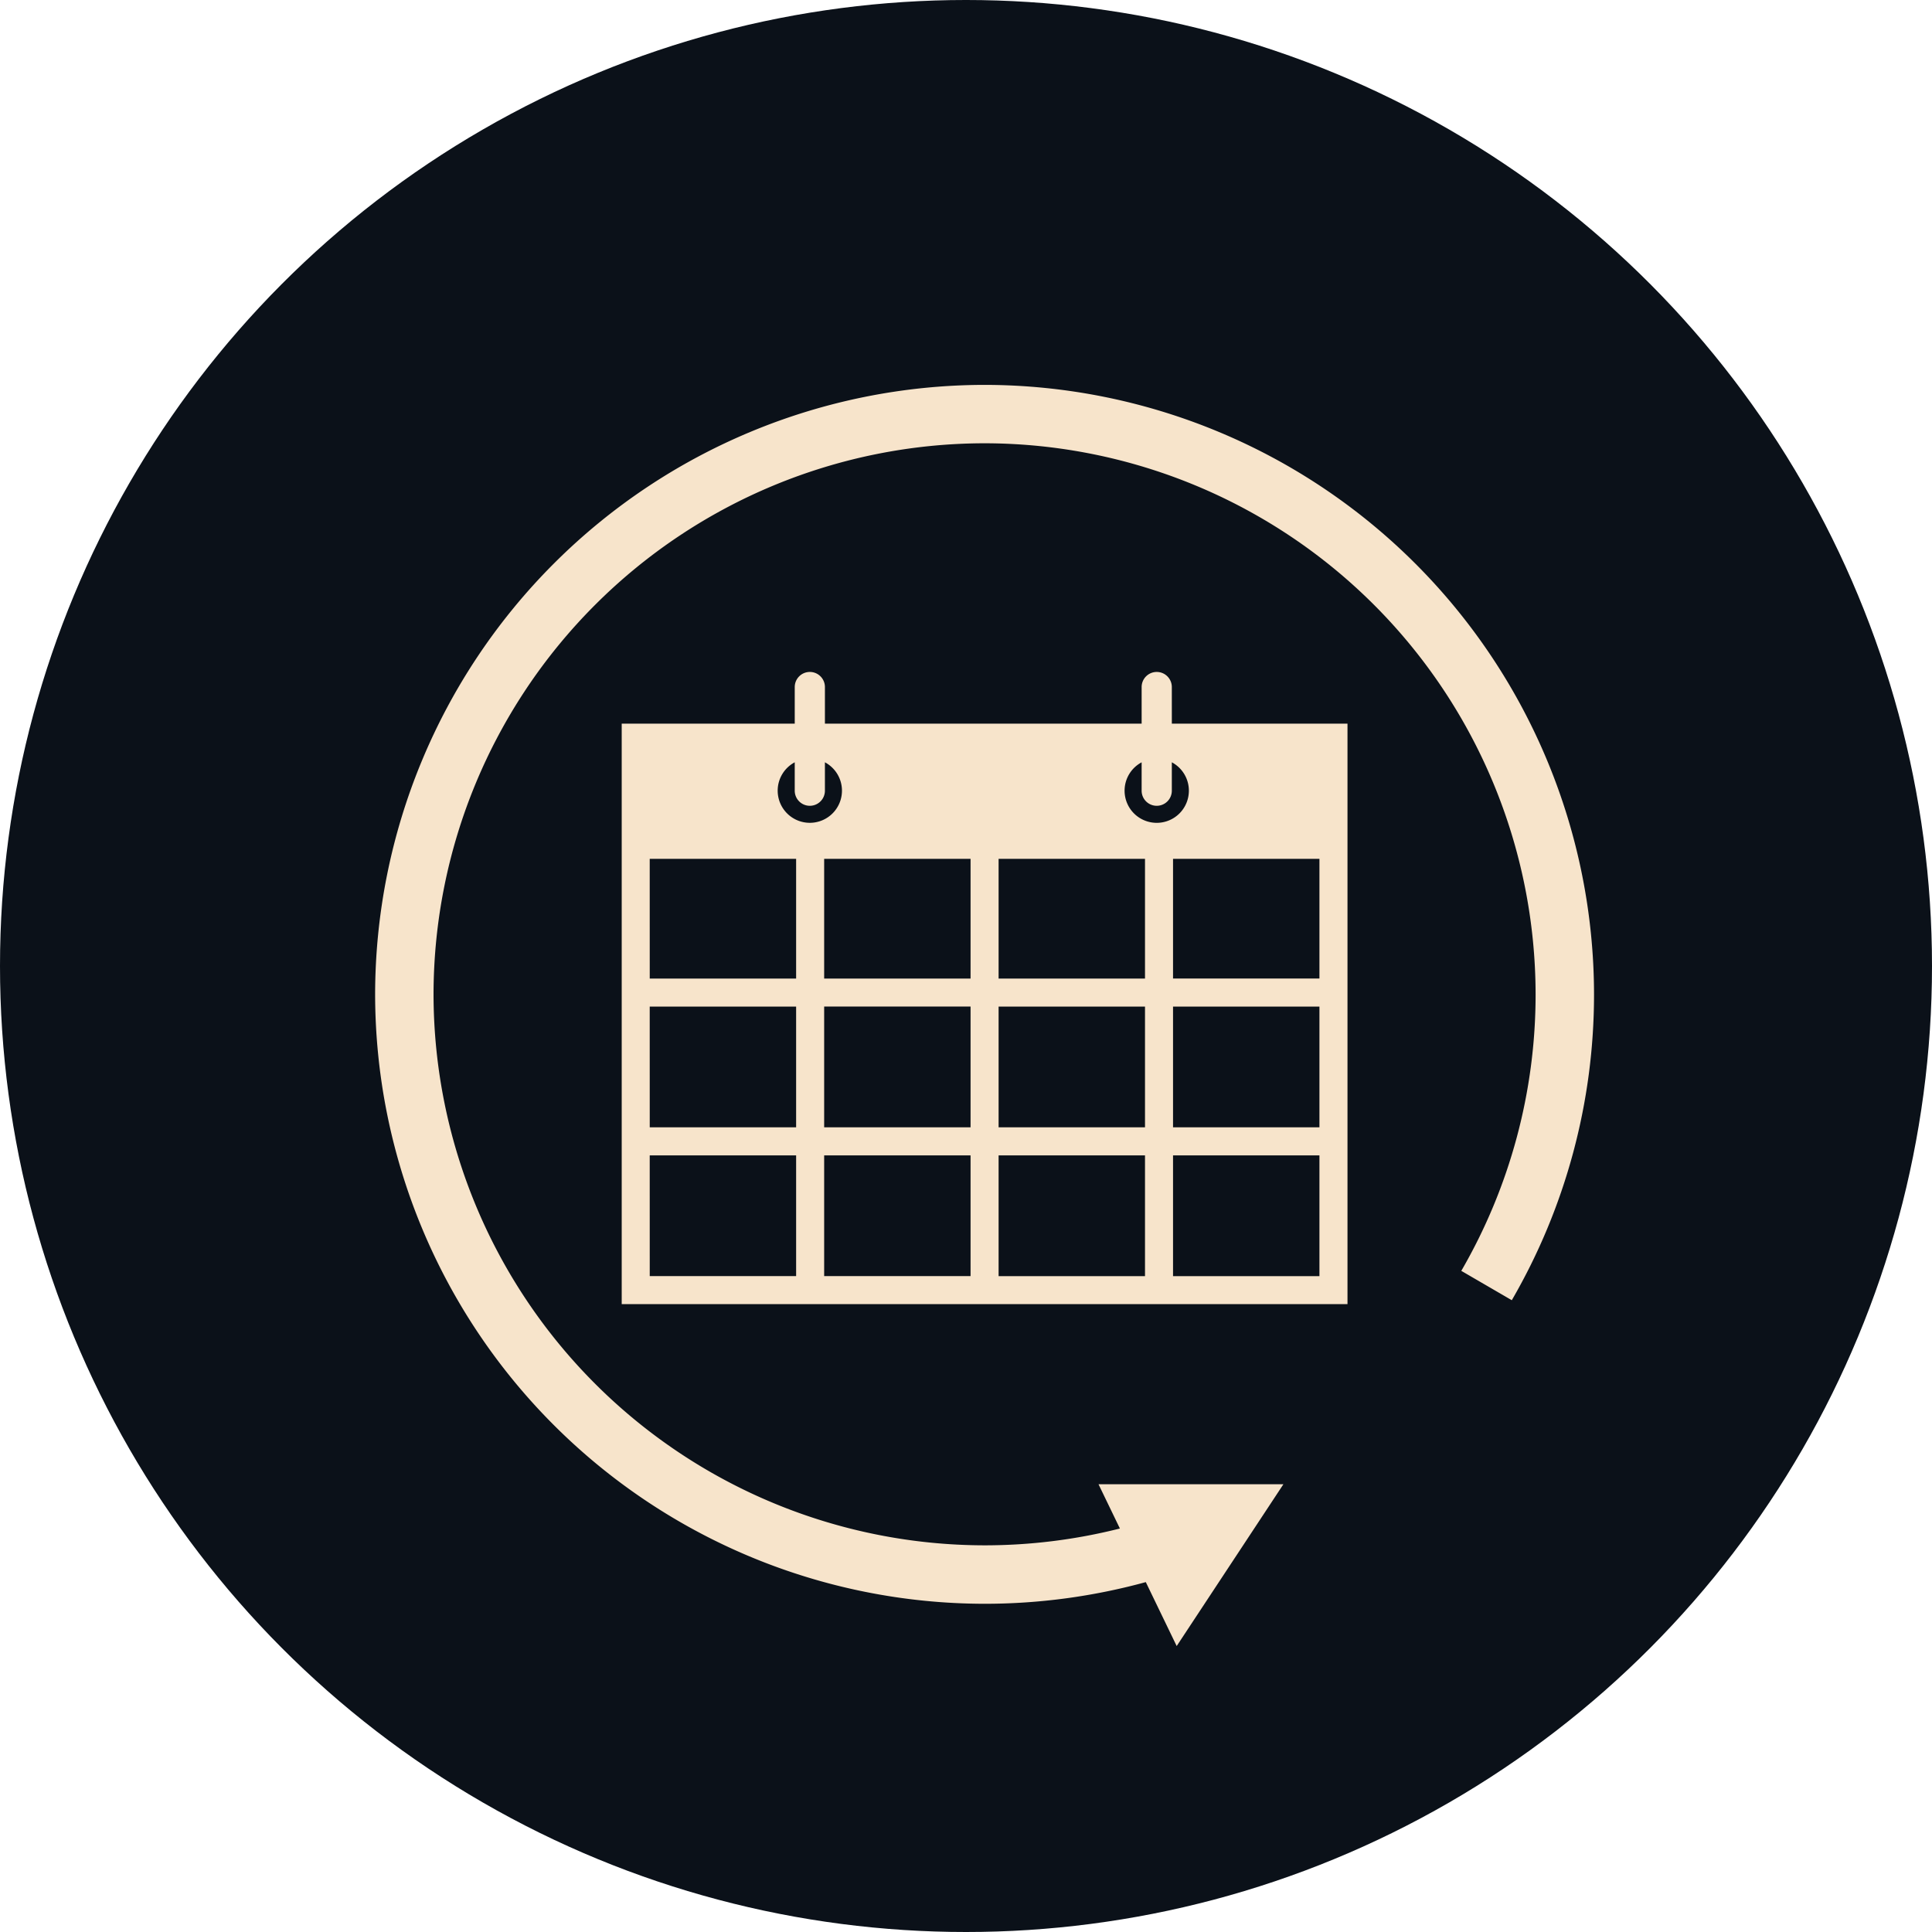
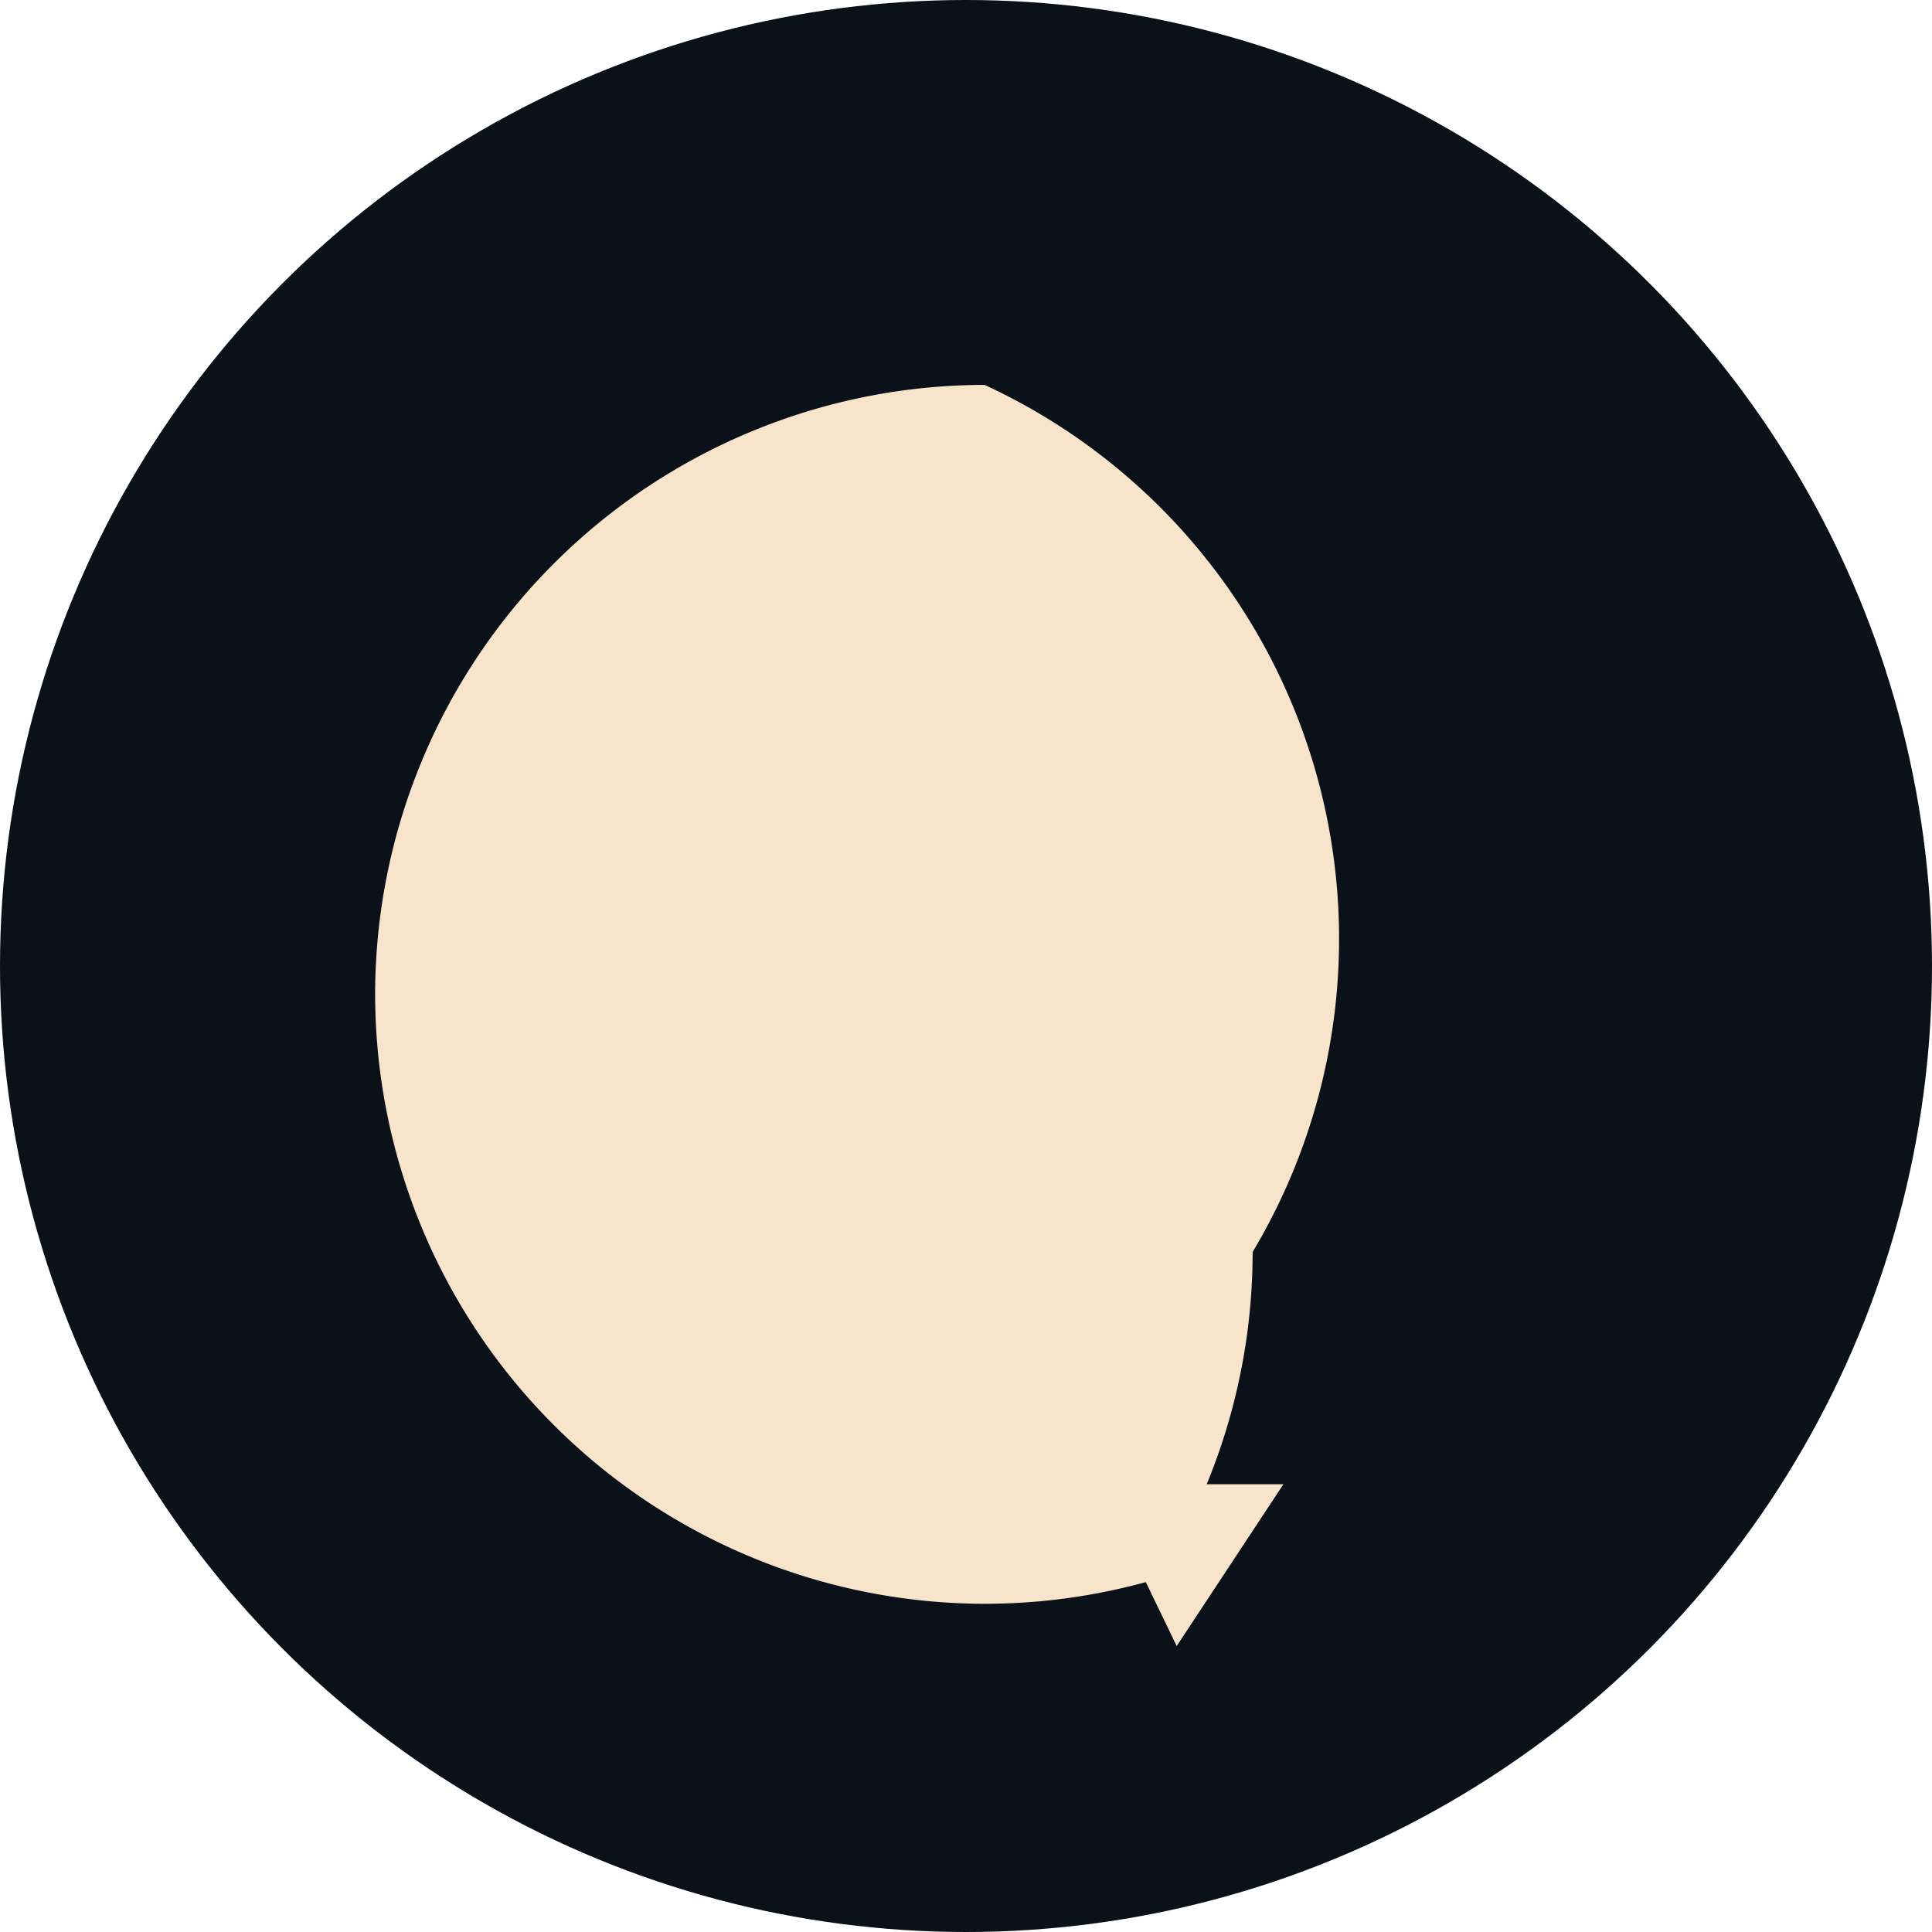
<svg xmlns="http://www.w3.org/2000/svg" width="312" height="312" viewBox="0 0 312 312">
  <g id="Group_1367" data-name="Group 1367" transform="translate(2890 6203)">
    <g id="Group_1264" data-name="Group 1264" transform="translate(2015 1814)">
      <circle id="Ellipse_194" data-name="Ellipse 194" cx="156" cy="156" r="156" transform="translate(-4905 -8017)" fill="#0b1119" />
    </g>
-     <path id="Path_686" data-name="Path 686" d="M-6537.089-1135.153a2.438,2.438,0,0,0-2.437-2.438,2.437,2.437,0,0,0-2.437,2.438v5.914h-51.147v-5.914a2.438,2.438,0,0,0-2.437-2.438,2.438,2.438,0,0,0-2.437,2.438v5.914h-27.943v93.741h117.207v-93.741h-28.366Zm-58.46,19.177a2.438,2.438,0,0,0,2.438-2.438V-1123a5.188,5.188,0,0,1,2.753,4.582,5.191,5.191,0,0,1-5.19,5.191,5.19,5.19,0,0,1-5.19-5.191,5.187,5.187,0,0,1,2.753-4.582v4.582A2.438,2.438,0,0,0-6595.549-1115.976Zm56.023,2.753a5.191,5.191,0,0,1-5.191-5.191,5.188,5.188,0,0,1,2.753-4.582v4.582a2.437,2.437,0,0,0,2.438,2.438,2.438,2.438,0,0,0,2.438-2.438V-1123a5.188,5.188,0,0,1,2.753,4.582A5.19,5.19,0,0,1-6539.526-1113.223Zm-81.877,53.7h23.643v19.5H-6621.4Zm28.17,0h23.642v19.5h-23.642Zm0-24.03h23.642v19.5h-23.642Zm79.982-4.527h-23.643v-19.329h23.643Zm0,24.03h-23.643v-19.5h23.643Zm-51.812-19.5h23.643v19.5h-23.643Zm0-23.856h23.643v19.329h-23.643Zm-28.17,0h23.642v19.329h-23.642Zm28.17,47.886h23.643v19.5h-23.643Zm28.169,0h23.643v19.5h-23.643Zm-84.51-47.886h23.643v19.329H-6621.4Zm0,23.856h23.643v19.5H-6621.4Z" transform="translate(3836.327 -4956.896)" fill="#f7e4cb" />
-     <path id="Path_687" data-name="Path 687" d="M-6651.188-1281.586a98.532,98.532,0,0,0-98.421,98.421,98.532,98.532,0,0,0,98.421,98.42,98.511,98.511,0,0,0,26.036-3.5l4.988,10.326,17.233-26.129h-29.857l3.453,7.147a89.192,89.192,0,0,1-21.854,2.716,89.087,89.087,0,0,1-88.986-88.985,89.087,89.087,0,0,1,88.986-88.986,89.087,89.087,0,0,1,88.986,88.986,88.939,88.939,0,0,1-12,44.66l8.155,4.742a98.367,98.367,0,0,0,13.281-49.4A98.533,98.533,0,0,0-6651.188-1281.586Z" transform="translate(3920.188 -4859.259)" fill="#f7e4cb" />
+     <path id="Path_687" data-name="Path 687" d="M-6651.188-1281.586a98.532,98.532,0,0,0-98.421,98.421,98.532,98.532,0,0,0,98.421,98.42,98.511,98.511,0,0,0,26.036-3.5l4.988,10.326,17.233-26.129h-29.857l3.453,7.147l8.155,4.742a98.367,98.367,0,0,0,13.281-49.4A98.533,98.533,0,0,0-6651.188-1281.586Z" transform="translate(3920.188 -4859.259)" fill="#f7e4cb" />
  </g>
</svg>